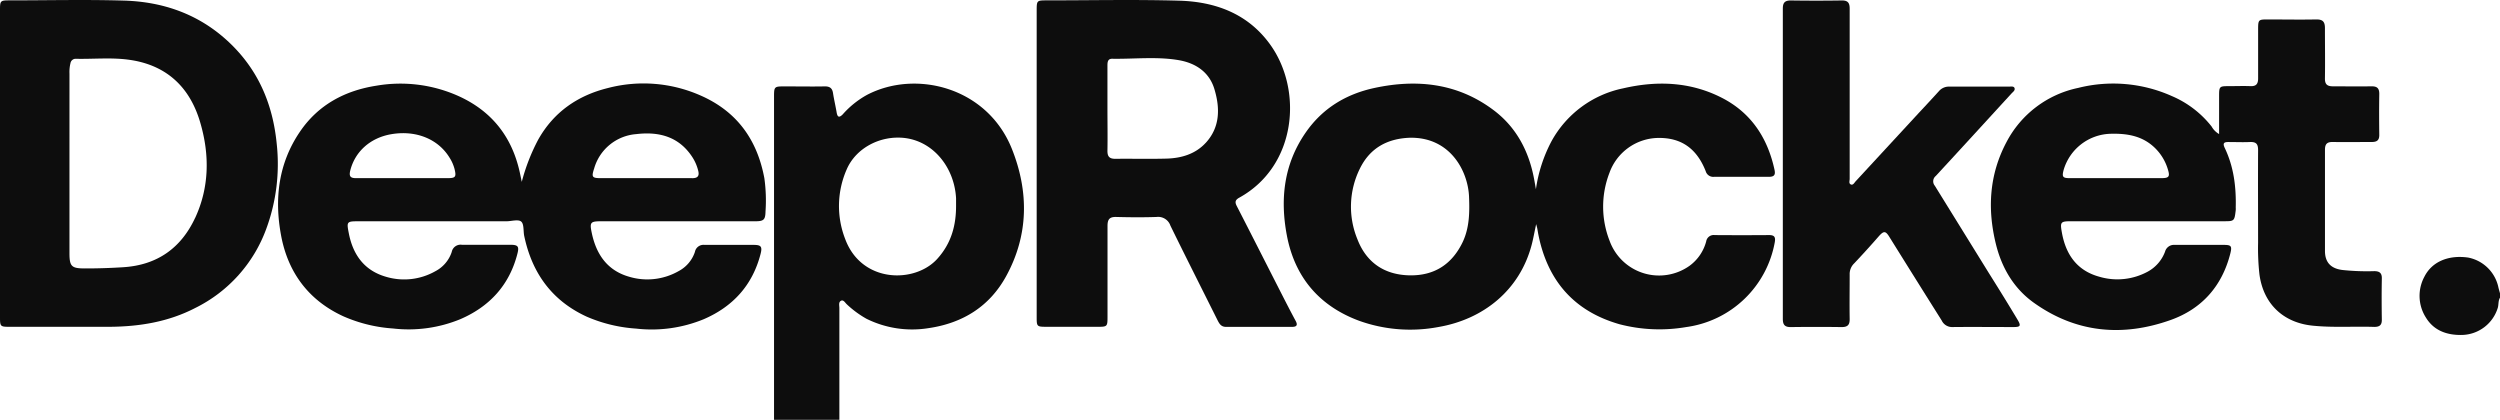
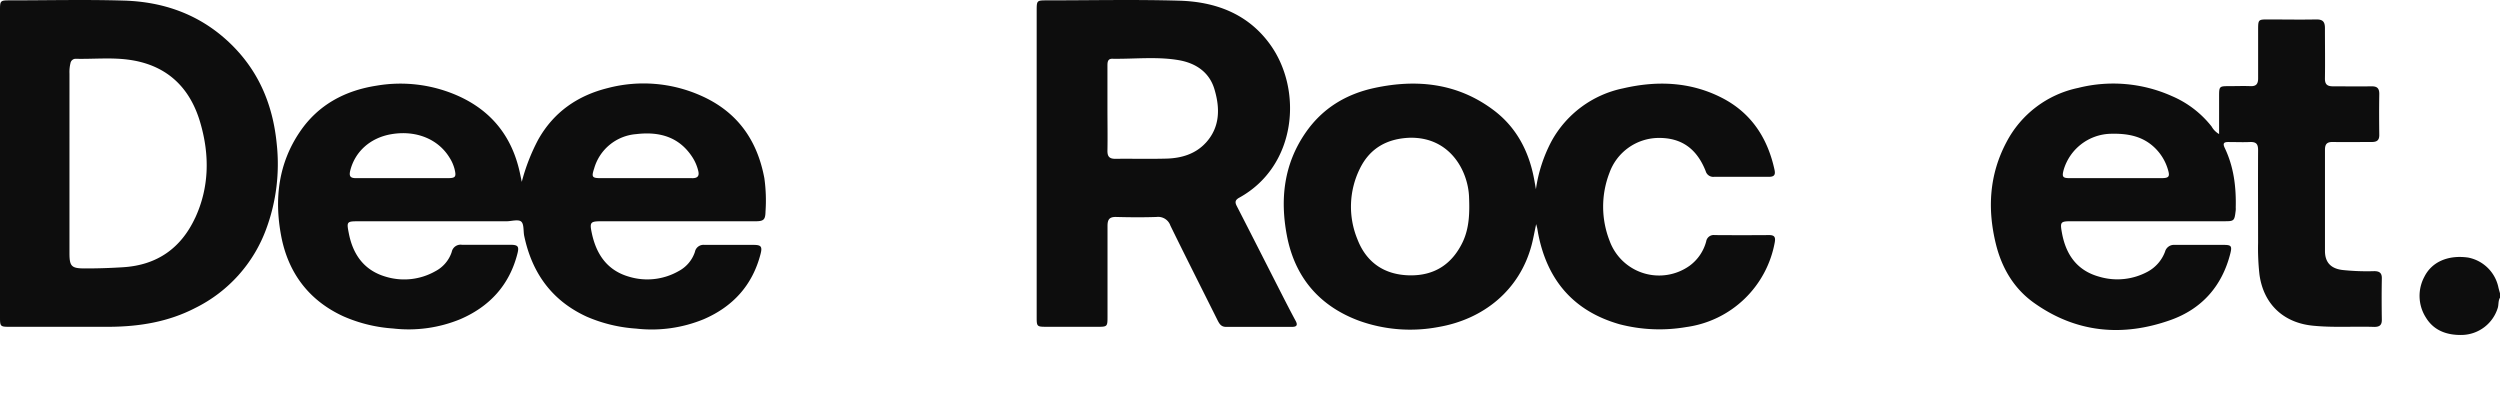
<svg xmlns="http://www.w3.org/2000/svg" viewBox="0 0 695.61 116.83">
  <defs>
    <style>.cls-1{fill:#0d0d0d;}</style>
  </defs>
  <g id="Camada_2" data-name="Camada 2">
    <g id="Camada_1-2" data-name="Camada 1">
-       <path class="cls-1" d="M241.22,26.41a25.25,25.25,0,0,0-6.74,5.42c-1,1-1.46.79-1.69-.55-.3-1.78-.72-3.53-1-5.32-.2-1.41-.89-1.94-2.32-1.92-3.67.07-7.35,0-11,0-3.09,0-3.1,0-3.1,3.11v89.65h18.18v-11.2c0-6.64,0-13.27,0-19.9,0-.69-.28-1.6.43-2s1.17.56,1.67,1a27.8,27.8,0,0,0,5.45,4,28.63,28.63,0,0,0,17.28,2.6c9.54-1.4,17-6.06,21.61-14.52,6.23-11.41,6.3-23.41,1.6-35.26C274.74,24.23,254.79,19.3,241.22,26.41ZM260.81,72c-6.19,6.9-21.06,6.86-25.64-5.49a25.28,25.28,0,0,1,.42-19.38c2.59-6,9.43-9.53,16.17-8.73,8.13,1,13.81,8.39,14.26,16.77,0,.64,0,1.29,0,1.93C266.06,62.73,264.66,67.75,260.81,72Z" />
      <path class="cls-1" d="M695.13,79.8a10.68,10.68,0,0,0-8.36-8.13c-5.55-.79-10.13,1.16-12.22,5.37a11.2,11.2,0,0,0,.4,11.25c2.26,3.77,6,5,10.11,4.91A10.66,10.66,0,0,0,695,85.63c.27-.93.07-1.95.62-2.81V81.66C695.45,81,695.26,80.43,695.13,79.8Z" />
      <path class="cls-1" d="M194.79,26.51a39.23,39.23,0,0,0-25.71-2c-8.33,2.07-15,6.66-19.31,14.31a54,54,0,0,0-4.59,11.78c-.18-.86-.35-1.71-.54-2.57-2.19-10.07-7.93-17.28-17.4-21.45a39.45,39.45,0,0,0-22.49-2.74C96,25.2,88.6,29.13,83.51,36.57c-6.05,8.84-7.21,18.75-5.29,29s7.64,18,17.34,22.45a41.17,41.17,0,0,0,13.8,3.38,37.77,37.77,0,0,0,18.72-2.59c8.14-3.51,13.67-9.49,15.89-18.24.52-2,.15-2.45-1.91-2.46-4.51,0-9,0-13.53,0a2.51,2.51,0,0,0-2.84,2,9.31,9.31,0,0,1-4.51,5.33A17.62,17.62,0,0,1,107.36,77c-5.91-1.71-9.08-6-10.27-11.91-.69-3.47-.65-3.52,2.81-3.52h41c1.41,0,3.26-.61,4.1.07s.58,2.6.86,4c2.16,10.29,7.67,18,17.37,22.46A41.41,41.41,0,0,0,177,91.43a38,38,0,0,0,18.73-2.58c8.16-3.49,13.66-9.48,15.9-18.22.51-2,.15-2.48-1.89-2.49-4.57,0-9.15,0-13.72,0a2.42,2.42,0,0,0-2.66,1.94,9.37,9.37,0,0,1-4.51,5.34A17.59,17.59,0,0,1,175.05,77c-6.1-1.74-9.17-6.26-10.41-12.26-.59-2.82-.37-3.17,2.51-3.17h42.91c2.41,0,2.89-.36,2.94-2.73a44.76,44.76,0,0,0-.32-9.25C210.67,38.81,205,30.94,194.79,26.51ZM124.58,49.57c-4.25,0-8.5,0-12.75,0s-8.5,0-12.75,0c-1.6,0-2-.52-1.63-2.09,1.32-5.3,5.58-9.14,11.42-10.14,6.82-1.17,13,1.3,16.19,6.49A11.17,11.17,0,0,1,126.47,47C127,49.19,126.79,49.56,124.58,49.57Zm68,0c-4.31,0-8.62,0-12.94,0H167.25c-2.5,0-2.73-.27-1.93-2.69A13.22,13.22,0,0,1,177,37.32c6.34-.76,11.93.67,15.66,6.43a12.32,12.32,0,0,1,1.6,3.7C194.67,49,194.1,49.59,192.55,49.58Z" />
      <path class="cls-1" d="M492.18,65.41q-7.55.06-15.08,0a2.11,2.11,0,0,0-2.36,1.75,12.3,12.3,0,0,1-4.57,6.75A14.64,14.64,0,0,1,447.86,67a26.06,26.06,0,0,1-.05-18.88,14.65,14.65,0,0,1,13.56-9.74c6.4-.09,10.72,2.9,13.23,9.24a2.17,2.17,0,0,0,2.31,1.58c5.09,0,10.18,0,15.27,0,1.58,0,1.86-.64,1.56-2-1.93-8.84-6.49-15.82-14.67-20-8.78-4.48-18.07-4.8-27.49-2.61A29.51,29.51,0,0,0,431.7,39.29a40.7,40.7,0,0,0-4.34,13.36c-.17-.94-.32-1.88-.5-2.82-1.45-7.76-4.94-14.43-11.29-19.19-9.94-7.47-21.23-8.71-33.07-6.18-8,1.71-14.58,5.7-19.27,12.52-6,8.71-7.08,18.36-5.18,28.47,2.19,11.65,9,19.66,20.05,23.78A42.11,42.11,0,0,0,400.17,91c12.6-2.14,22.68-10.27,26-22.85.47-1.78.78-3.6,1.26-5.79.16.64.24.88.29,1.12.12.63.21,1.27.34,1.9,2.58,12.77,9.93,21.23,22.57,24.84A44.1,44.1,0,0,0,469.2,91a29,29,0,0,0,24.63-23.65C494.08,65.85,493.62,65.4,492.18,65.41ZM407,67.32c-3,6.28-8,9.46-14.92,9.29s-11.93-3.6-14.4-10.07a23.83,23.83,0,0,1,.71-19.65c2.8-5.7,7.6-8.31,13.81-8.56,11.27-.27,16.23,9.21,16.55,16.34C408.92,59,408.89,63.3,407,67.32Z" />
      <path class="cls-1" d="M660.52,75.45a64.45,64.45,0,0,1-8.67-.32c-3.16-.36-4.93-2-4.94-5.27,0-9.4,0-18.81,0-28.21,0-1.6.61-2.17,2.18-2.14,3.6.06,7.21,0,10.82,0,1.45,0,2.13-.47,2.11-2-.05-3.8-.06-7.61,0-11.41,0-1.64-.72-2.11-2.23-2.08-3.55.06-7.09,0-10.63,0-1.68,0-2.29-.59-2.26-2.26.07-4.64,0-9.28,0-13.92,0-1.88-.67-2.46-2.49-2.43-4.51.09-9,0-13.53,0-2.46,0-2.56.11-2.57,2.67,0,4.57,0,9.15,0,13.72,0,1.57-.55,2.23-2.15,2.17-2-.08-4,0-6,0-2.63,0-2.7.08-2.71,2.73V37.3a5.48,5.48,0,0,1-2.07-2.08,28,28,0,0,0-11.08-8.49,39.94,39.94,0,0,0-26.06-2.27,29.24,29.24,0,0,0-20,15.18c-4.75,9-5.28,18.47-2.92,28.16,1.63,6.7,5,12.49,10.7,16.52,11.72,8.31,24.58,9.45,37.86,4.75,8.75-3.09,14.42-9.46,16.71-18.6.49-2,.22-2.32-1.79-2.33-4.57,0-9.15,0-13.72,0A2.55,2.55,0,0,0,602.42,70a10.46,10.46,0,0,1-4.82,5.58A17.7,17.7,0,0,1,584.13,77c-6.15-1.68-9.29-6.09-10.4-12.17-.56-3.06-.42-3.27,2.6-3.27h42.34c3,0,3.05,0,3.41-3.08a6.49,6.49,0,0,0,0-.77c.14-5.73-.55-11.31-3.06-16.55-.68-1.43-.1-1.66,1.16-1.64,1.93,0,3.87.09,5.8,0s2.34.67,2.32,2.4c-.05,8.56,0,17.13,0,25.7a66.26,66.26,0,0,0,.37,8.67c1.08,8.21,6.57,13.47,14.77,14.32,5.73.59,11.46.16,17.18.35,1.46,0,2.13-.48,2.11-2-.06-3.8-.07-7.61,0-11.41C662.79,75.88,662,75.43,660.52,75.45ZM601.44,49.57c-4.26,0-8.51,0-12.76,0s-8.51,0-12.76,0c-2,0-2.24-.35-1.71-2.34a14,14,0,0,1,12.79-10c5-.17,9.51.6,13.08,4.43a13.83,13.83,0,0,1,3.12,5.48C603.81,49.12,603.53,49.55,601.44,49.57Z" />
      <path class="cls-1" d="M357.45,83.45C353,74.74,348.58,66,344.11,57.3c-.56-1.09-.4-1.68.71-2.3,16-8.81,17.78-30,8.51-42.73C347.15,3.77,338.14.48,328.11.19,315.81-.17,303.49.1,291.19.1c-2.66,0-2.73.08-2.74,2.71V45.32q0,21.56,0,43.1c0,2.38.13,2.5,2.53,2.51h14.5c2.6,0,2.68-.09,2.68-2.76,0-8.43,0-16.87,0-25.31,0-1.82.55-2.54,2.43-2.49,3.74.1,7.48.13,11.21,0a3.6,3.6,0,0,1,3.86,2.41c4.3,8.79,8.73,17.53,13.1,26.29.51,1,1,1.89,2.38,1.88,6.13,0,12.25,0,18.37,0,1.29,0,1.63-.5,1-1.66C359.46,87.34,358.45,85.4,357.45,83.45Zm-22-43.67c-2.86,3.09-6.74,4.23-10.83,4.35-4.77.13-9.53,0-14.3.06-1.74,0-2.21-.74-2.18-2.34.07-3.86,0-7.72,0-11.58s0-8,0-12c0-1,.08-1.94,1.34-1.92,6.17.1,12.39-.66,18.5.39,4.69.81,8.53,3.31,9.94,8.12C339.5,30.15,339.48,35.43,335.46,39.78Z" />
      <path class="cls-1" d="M63.29,11.36C55.18,3.91,45.39.51,34.6.17,24-.16,13.35.1,2.72.1.09.1,0,.18,0,2.82V88.39c0,2.4.14,2.54,2.5,2.54,9.34,0,18.68,0,28,0,8.33-.06,16.38-1.37,23.89-5.27A39.75,39.75,0,0,0,74.12,63.58,52.06,52.06,0,0,0,77,40.05C75.9,28.77,71.71,19.09,63.29,11.36Zm-9,49.27c-3.92,8.42-10.58,13.15-20.08,13.73-3.53.22-7.06.34-10.6.33-3.71,0-4.27-.56-4.28-4.22q0-12.55,0-25.11V20.45a10.33,10.33,0,0,1,.28-2.87,1.45,1.45,0,0,1,1.51-1.22c5,.11,10-.43,15,.3,10.5,1.52,16.9,7.88,19.68,17.73C58.34,43.21,58.23,52.17,54.3,60.63Z" />
-       <path class="cls-1" d="M553.29,75.82q-7.47-12.07-14.94-24.14a1.91,1.91,0,0,1,.26-2.71c7.07-7.64,14.09-15.34,21.12-23,.38-.41,1-.81.81-1.43s-1-.44-1.54-.44c-5.54,0-11.08,0-16.62,0a3.65,3.65,0,0,0-2.89,1.27c-1.82,2-3.67,4-5.5,5.95q-8.84,9.57-17.67,19.13c-.36.39-.71,1.15-1.34.87s-.32-1-.32-1.59c0-7.86,0-15.71,0-23.57s0-15.84,0-23.76c0-1.66-.56-2.3-2.24-2.27q-7,.11-14.11,0c-1.68,0-2.25.6-2.25,2.26q0,43.19,0,86.35c0,1.66.57,2.29,2.25,2.27q7.05-.1,14.11,0c1.69,0,2.27-.62,2.24-2.28-.07-4.12,0-8.24,0-12.36a4.1,4.1,0,0,1,1.26-3.09q3.45-3.65,6.74-7.42c1.51-1.72,2-1.71,3.19.29Q533,77.64,540.27,89.18A3.17,3.17,0,0,0,543.21,91c5.66-.06,11.33,0,17,0,2,0,2.2-.34,1.11-2.13C558.68,84.45,556,80.14,553.29,75.82Z" />
    </g>
  </g>
</svg>